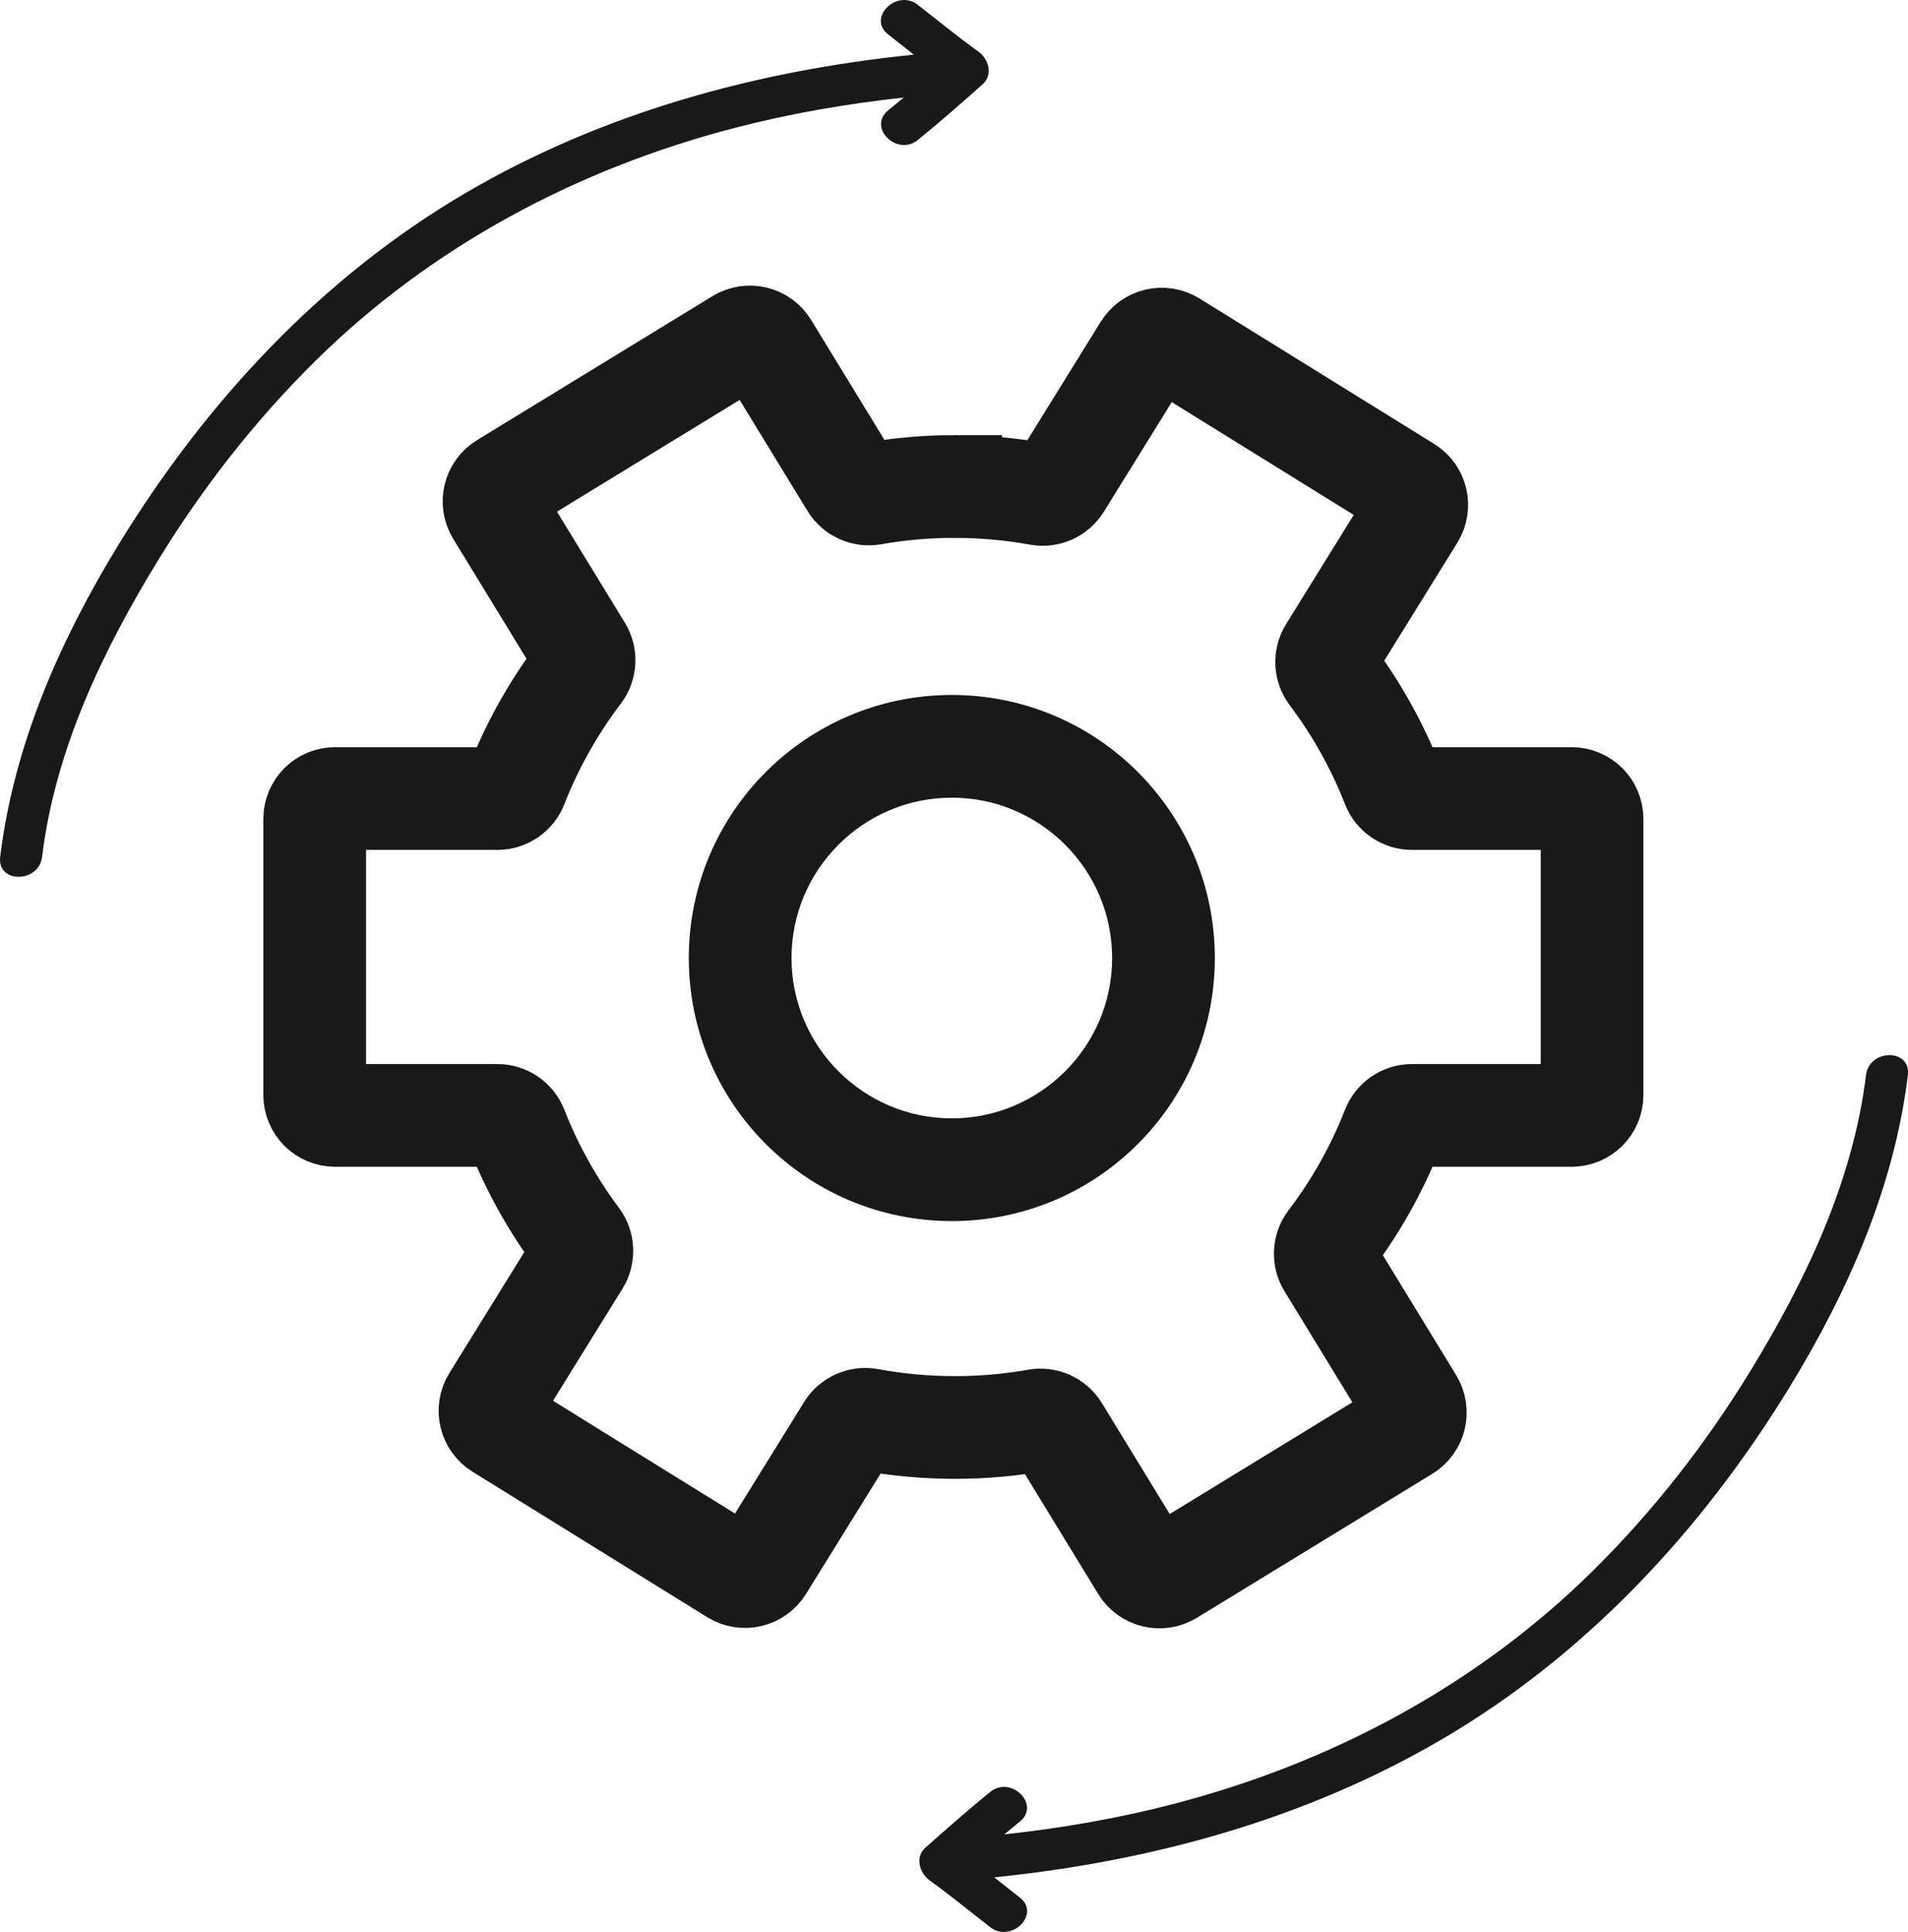
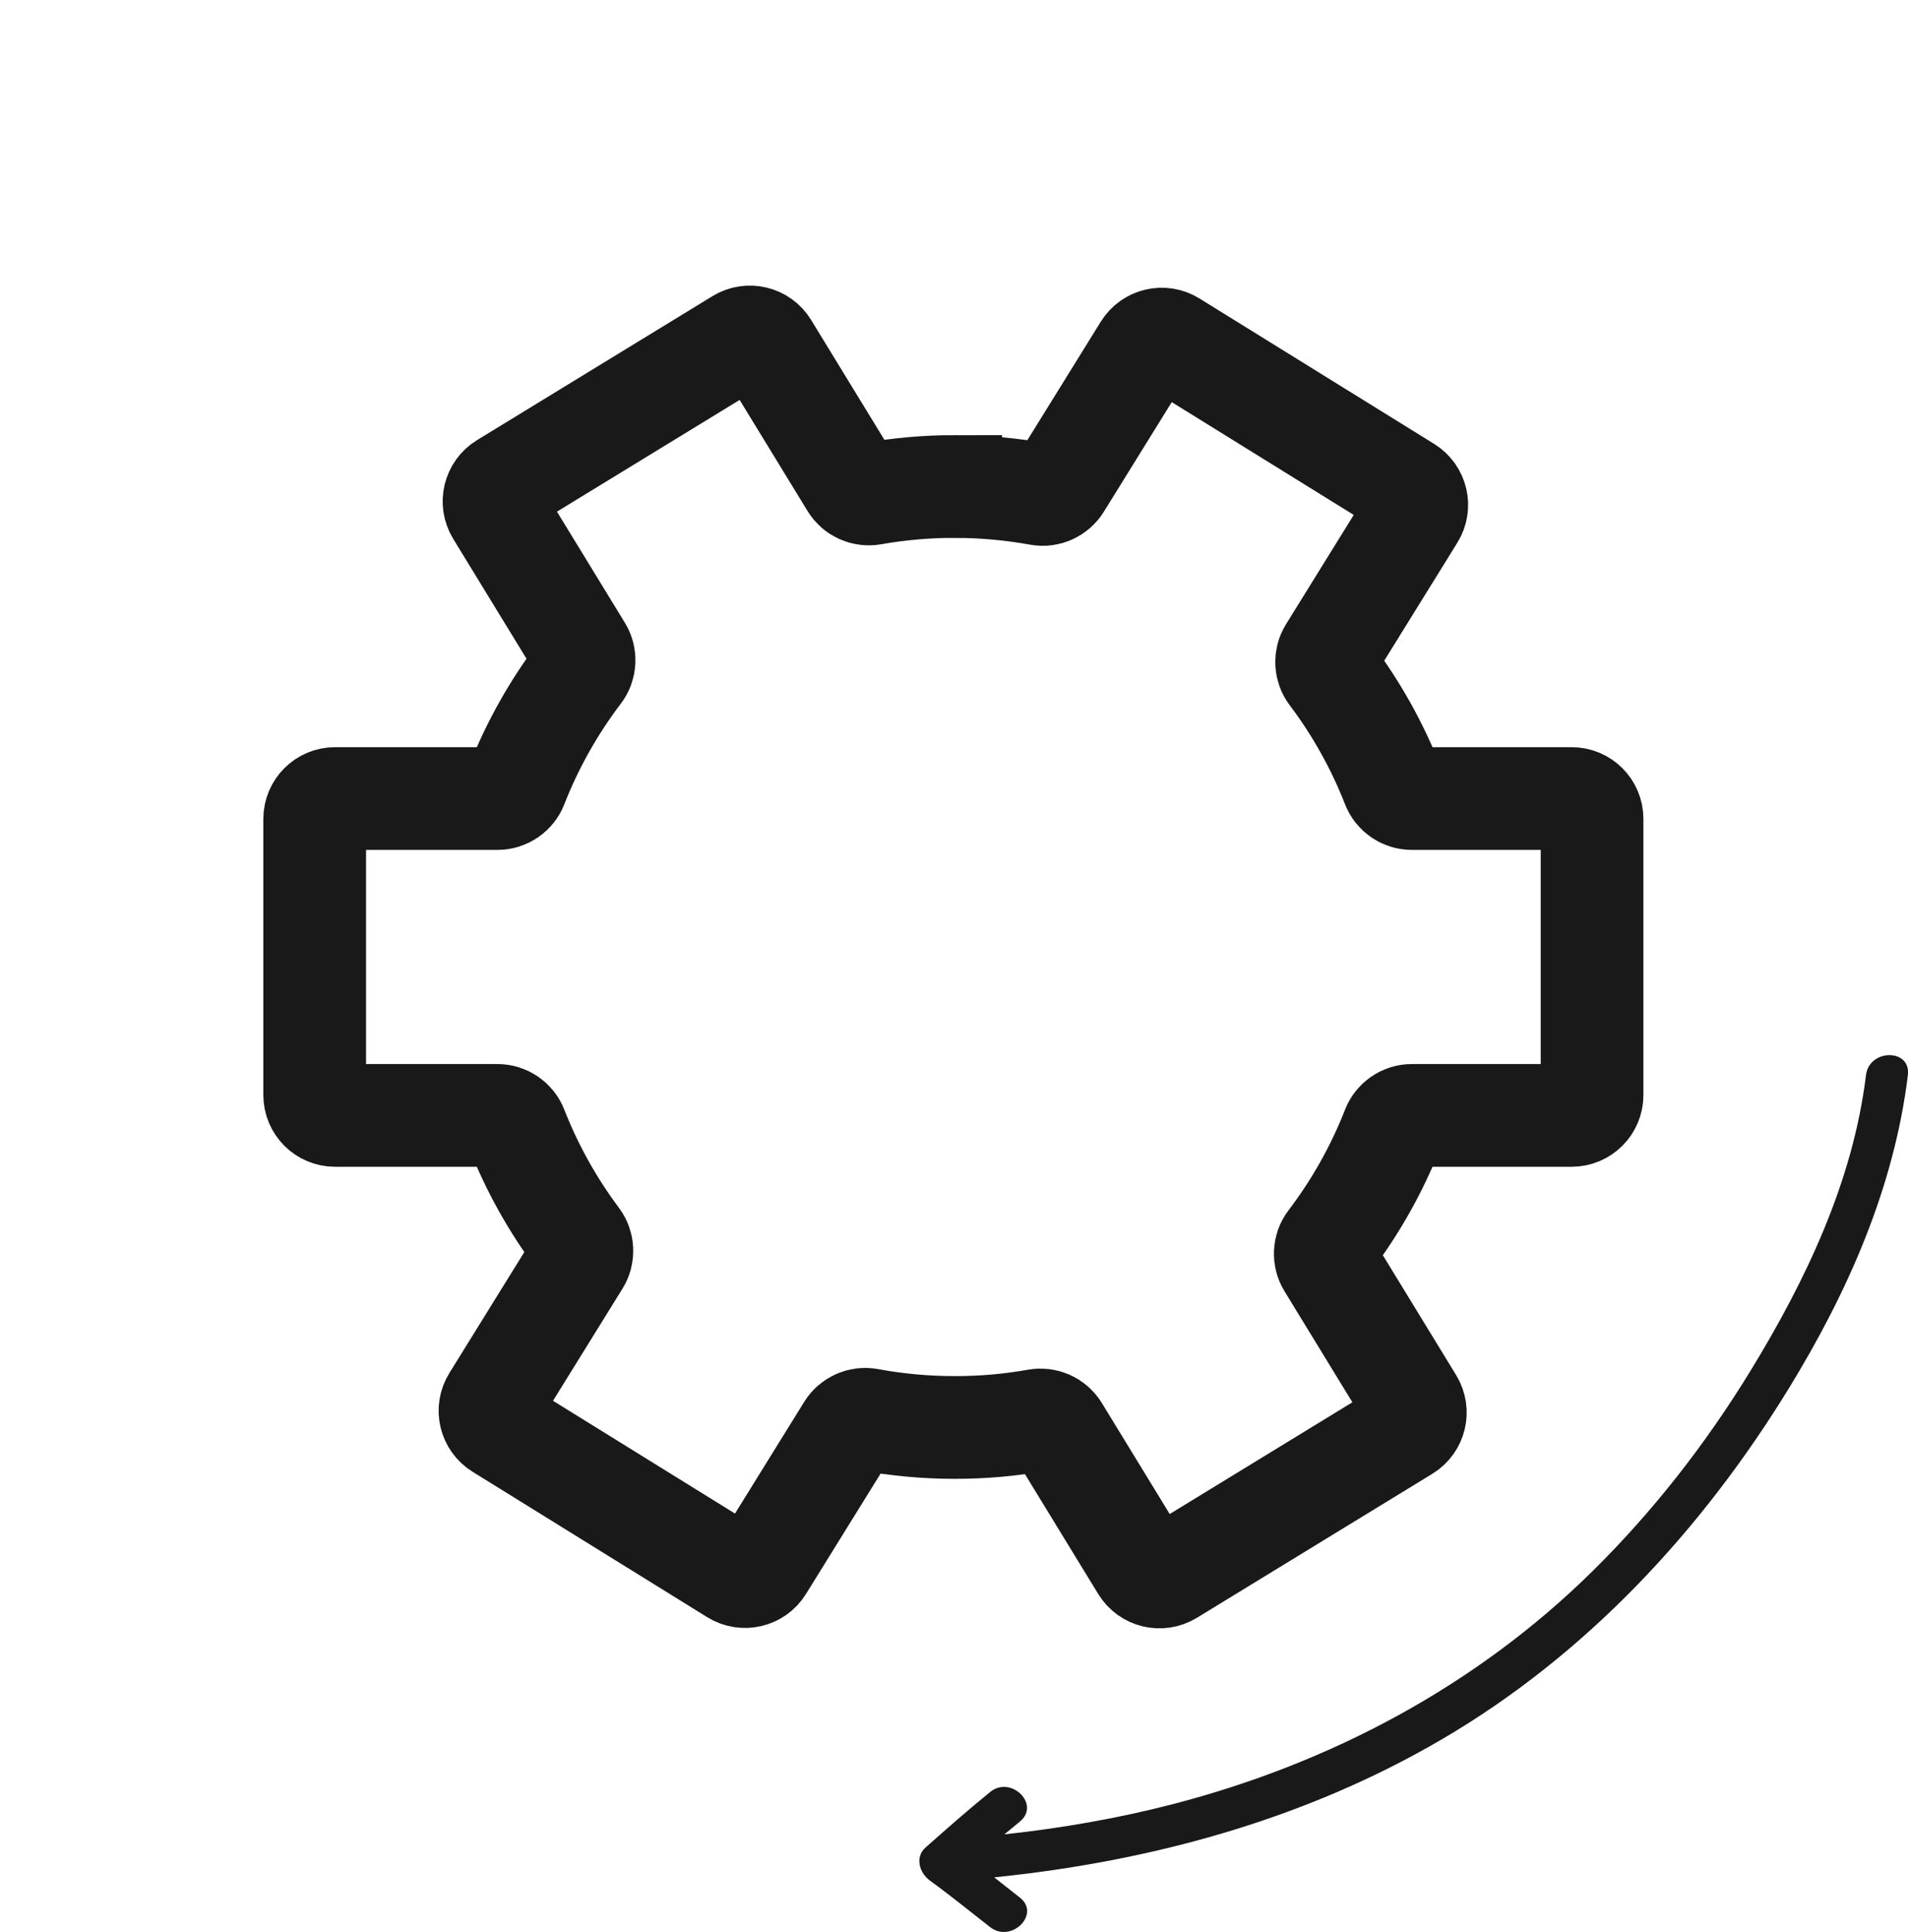
<svg xmlns="http://www.w3.org/2000/svg" id="Layer_2" data-name="Layer 2" viewBox="0 0 594.48 601.85">
  <defs>
    <style>
      .cls-1, .cls-2, .cls-3 {
        opacity: .9;
      }

      .cls-1, .cls-4 {
        stroke-width: 0px;
      }

      .cls-3 {
        fill: none;
        stroke: #000;
        stroke-miterlimit: 10;
        stroke-width: 32px;
      }
    </style>
  </defs>
  <g id="Layer_1-2" data-name="Layer 1">
    <path class="cls-3" d="m297.45,151.55c-8.76,0-17.34.77-25.67,2.24-2.57.45-5.15-.71-6.51-2.93l-26.2-42.85c-1.83-2.99-5.74-3.93-8.73-2.11l-73.38,44.87c-2.99,1.83-3.93,5.74-2.11,8.73l26.21,42.87c1.36,2.23,1.22,5.06-.36,7.14-8.12,10.69-14.81,22.52-19.78,35.22-.95,2.43-3.29,4.03-5.9,4.03h-50.62c-3.51,0-6.35,2.84-6.35,6.35v86.01c0,3.51,2.84,6.35,6.35,6.35h50.62c2.61,0,4.95,1.6,5.9,4.03,4.83,12.36,11.3,23.89,19.12,34.35,1.56,2.09,1.69,4.92.32,7.14l-26.74,43.15c-1.85,2.98-.93,6.9,2.05,8.74l73.11,45.3c2.98,1.85,6.9.93,8.74-2.05l26.65-43c1.38-2.22,3.97-3.37,6.54-2.89,8.67,1.6,17.61,2.44,26.74,2.44s17.34-.77,25.67-2.24c2.57-.45,5.15.71,6.51,2.93l26.2,42.85c1.83,2.99,5.74,3.93,8.73,2.11l73.38-44.87c2.99-1.83,3.93-5.74,2.11-8.73l-26.21-42.87c-1.36-2.23-1.22-5.06.36-7.14,8.12-10.69,14.81-22.52,19.78-35.22.95-2.43,3.29-4.03,5.9-4.03h49.81c3.51,0,6.35-2.84,6.35-6.35v-86.01c0-3.51-2.84-6.35-6.35-6.35h-49.81c-2.61,0-4.95-1.6-5.9-4.03-4.89-12.49-11.43-24.14-19.37-34.68-1.57-2.09-1.7-4.93-.33-7.15l26.19-42.27c1.85-2.98.93-6.9-2.05-8.74l-73.11-45.3c-2.98-1.85-6.9-.93-8.74,2.05l-26.27,42.39c-1.37,2.21-3.96,3.36-6.52,2.9-8.54-1.55-17.34-2.37-26.33-2.37Z" />
    <g class="cls-2">
-       <path class="cls-4" d="m296.56,248.49c27.54,0,49.95,22.41,49.95,49.95s-22.41,49.95-49.95,49.95-49.95-22.41-49.95-49.95,22.41-49.95,49.95-49.95m0-32c-45.26,0-81.95,36.69-81.95,81.95s36.69,81.95,81.95,81.95,81.95-36.69,81.95-81.95-36.69-81.95-81.95-81.95h0Z" />
-     </g>
+       </g>
    <path class="cls-1" d="m289.68,585.8c6.45,4.65,12.56,9.67,18.84,14.55,6.56,5.1,15.86-4.06,9.23-9.23-2.68-2.08-5.33-4.19-7.99-6.29,48.99-4.99,96.99-18.08,139.72-43.14,44.9-26.33,80.85-65.11,107.91-109.25,18.31-29.87,32.77-62.51,37.05-97.53,1.02-8.34-12.04-8.24-13.05,0-4.07,33.24-18.83,64.12-36.14,92.37-13.85,22.59-30.19,43.54-49.06,62.16-36.22,35.73-81.6,59.82-130.67,72.56-17.27,4.48-34.86,7.51-52.58,9.44,1.6-1.34,3.2-2.67,4.82-3.99,6.54-5.3-2.75-14.48-9.23-9.23-6.89,5.59-13.52,11.43-20.16,17.32-3.4,3.01-1.88,7.94,1.32,10.25h0Z" />
-     <path class="cls-1" d="m304.8,16.05c-6.45-4.65-12.56-9.67-18.84-14.55-6.56-5.1-15.86,4.06-9.23,9.23,2.68,2.08,5.33,4.19,7.99,6.29-48.99,4.99-96.99,18.08-139.72,43.14-44.9,26.33-80.85,65.11-107.91,109.25C18.8,199.26,4.34,231.9.06,266.92c-1.02,8.34,12.04,8.24,13.05,0,4.07-33.24,18.83-64.12,36.14-92.37,13.85-22.59,30.19-43.54,49.06-62.16,36.22-35.73,81.6-59.82,130.67-72.56,17.27-4.48,34.86-7.51,52.58-9.44-1.6,1.34-3.2,2.67-4.82,3.99-6.54,5.3,2.75,14.48,9.23,9.23,6.89-5.59,13.52-11.43,20.16-17.32,3.4-3.01,1.88-7.94-1.32-10.25h0Z" />
  </g>
</svg>